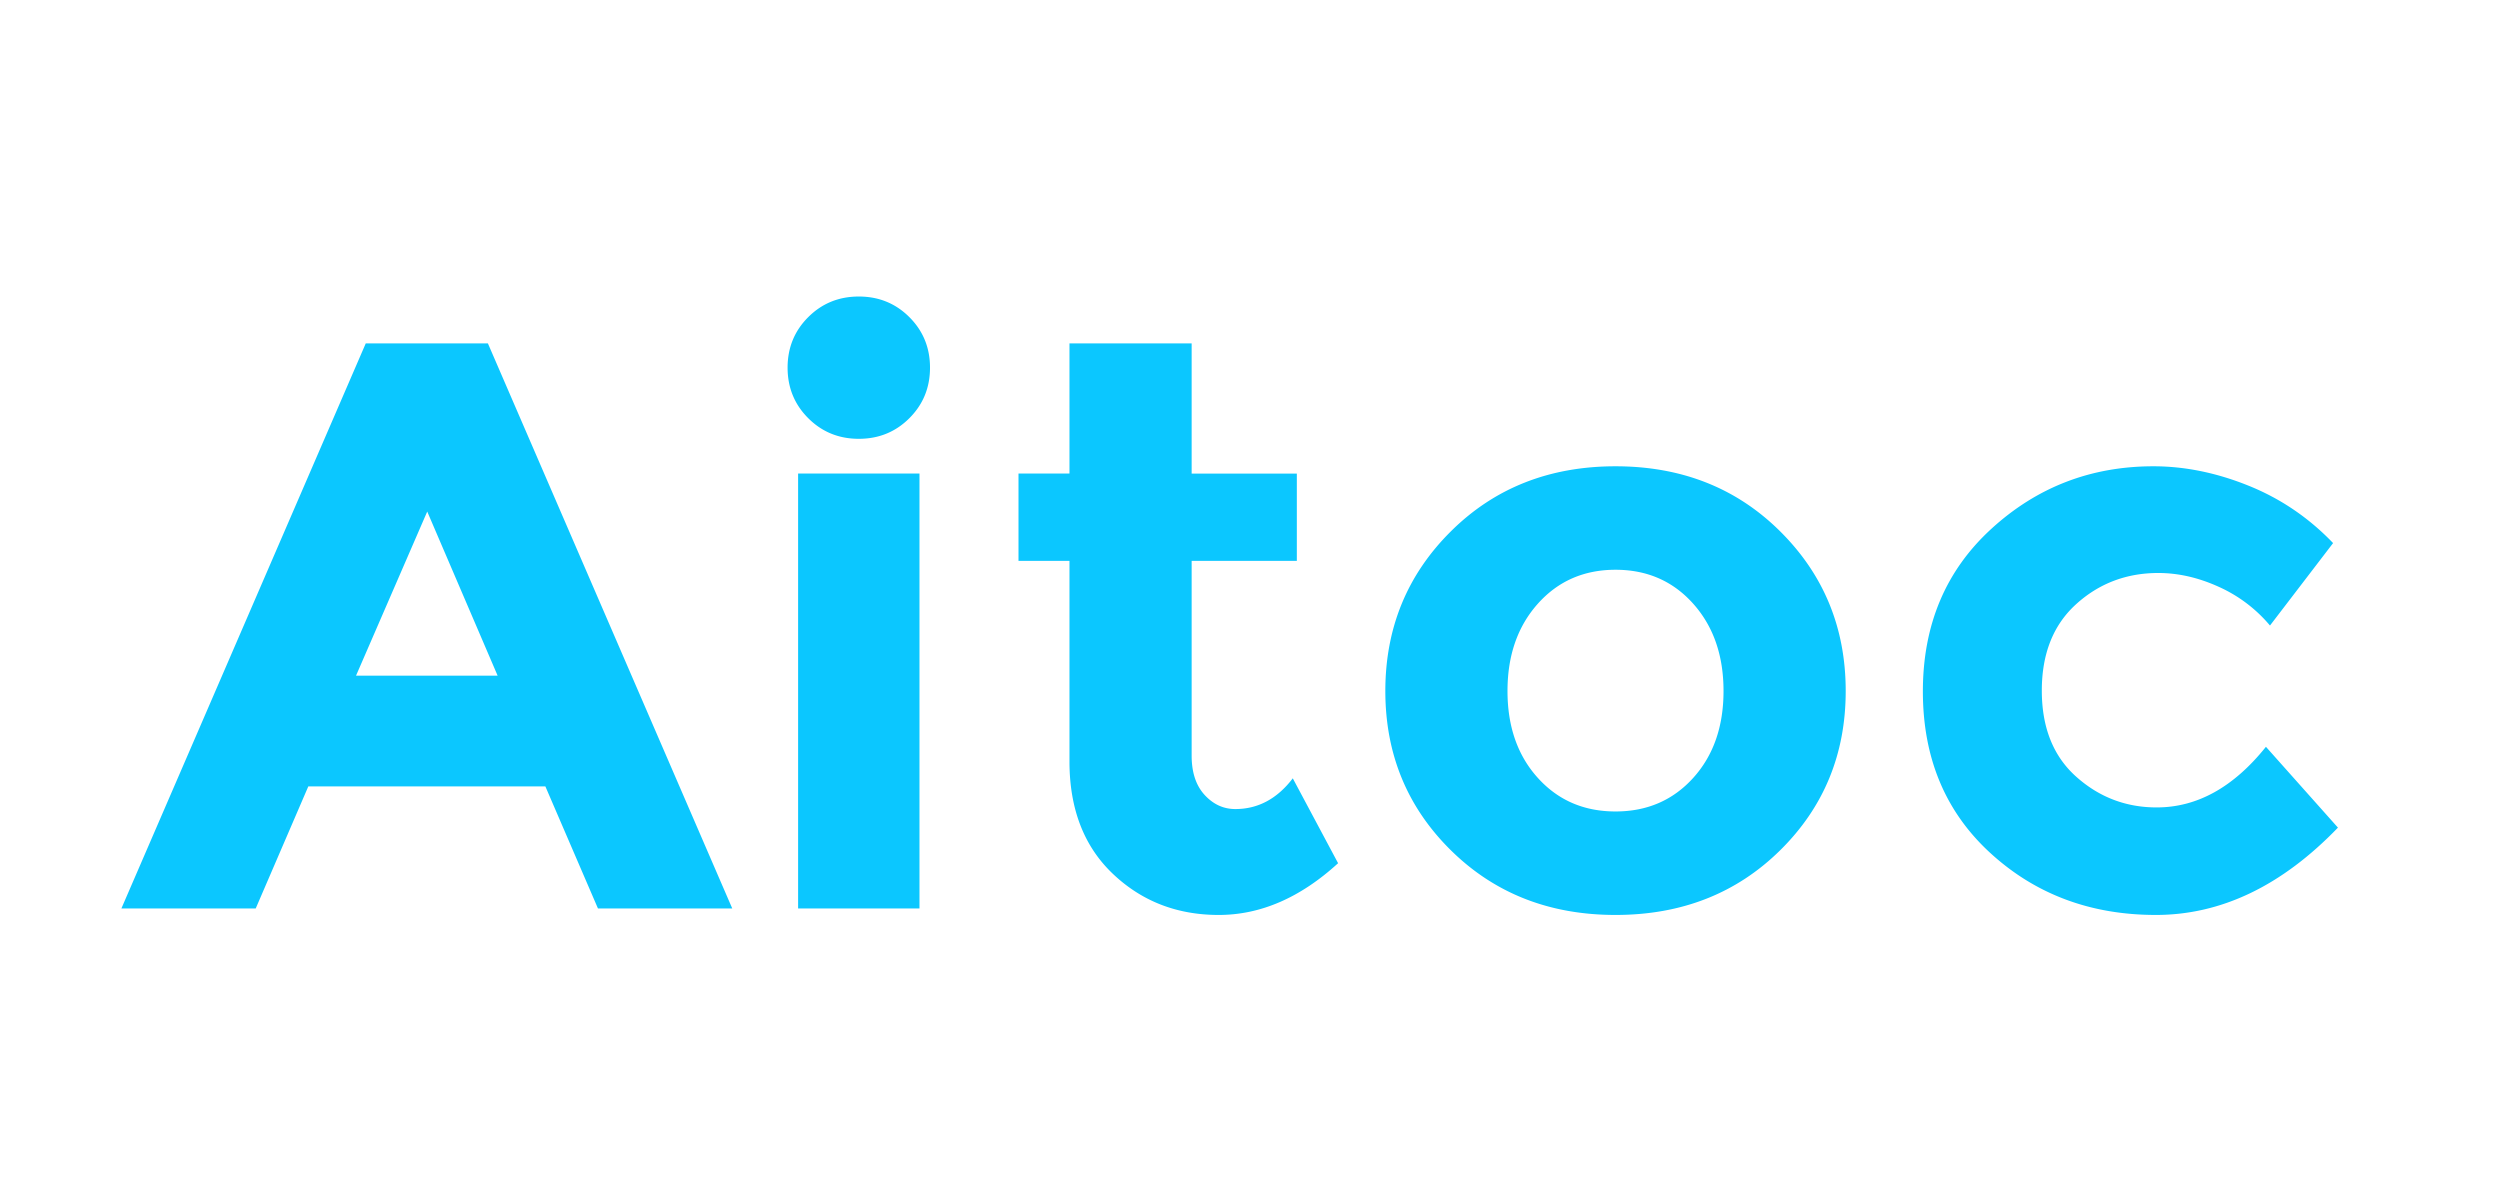
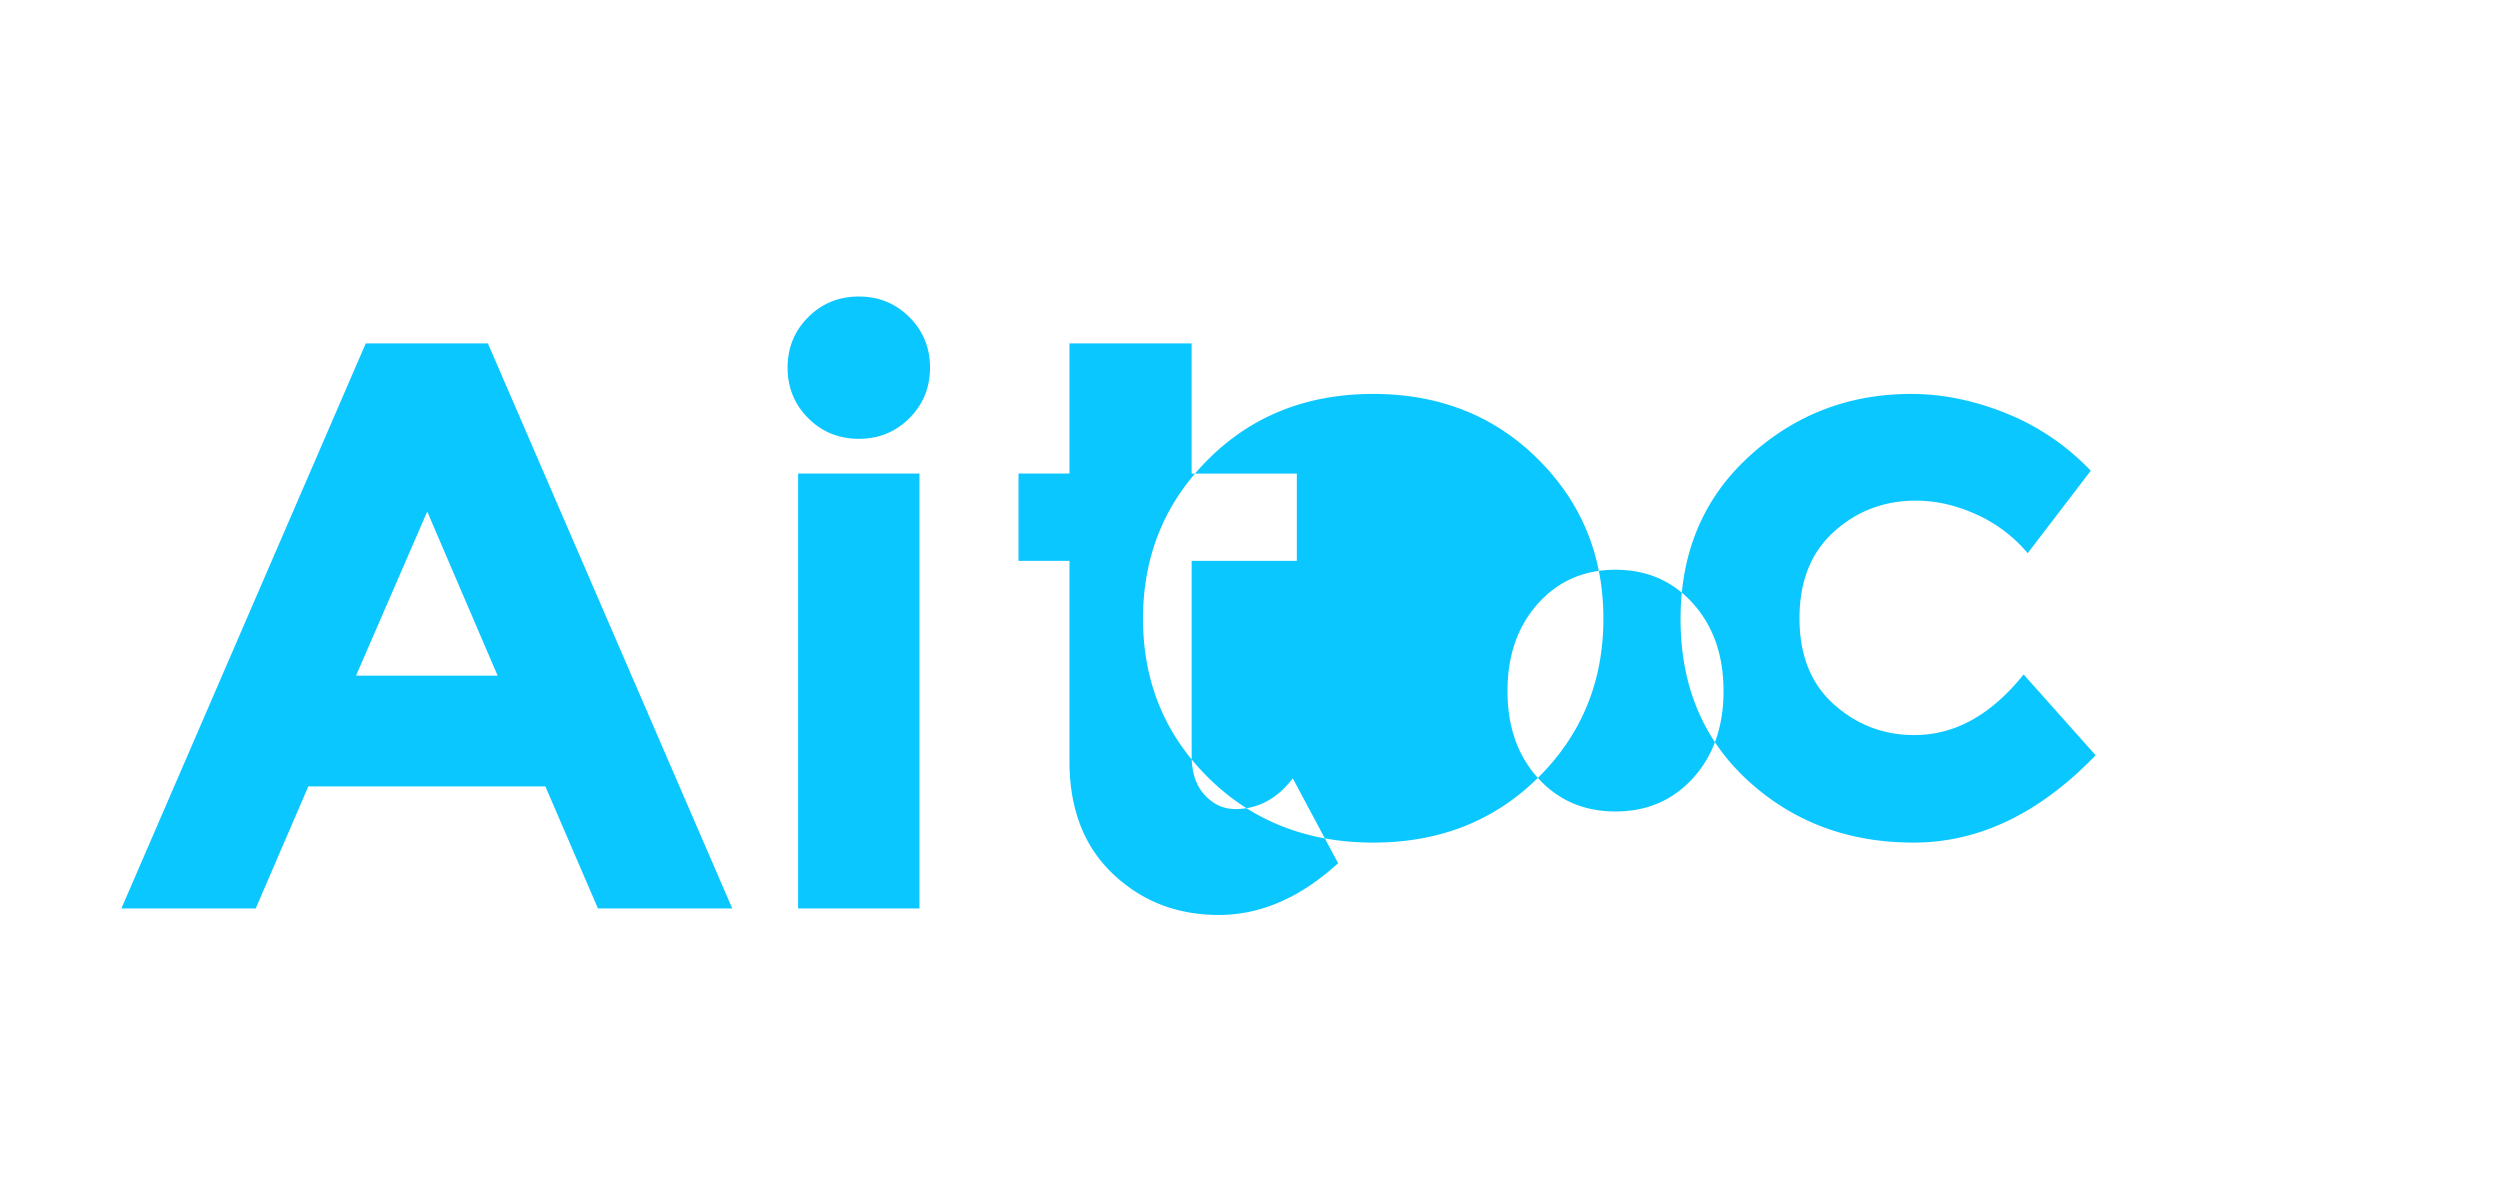
<svg xmlns="http://www.w3.org/2000/svg" width="270" height="130">
-   <path d="M64.58 98.115L58.9 84.932H33.297l-5.68 13.183H13.11L39.5 37.089h13.194l26.39 61.026H64.579zM46.141 55.248l-7.69 17.723h15.292l-7.602-17.723zm53.162 42.867H86.196v-46.97h13.108v46.97zM85.06 39.708c0-2.154.743-3.973 2.229-5.457 1.485-1.484 3.306-2.226 5.461-2.226 2.156 0 3.976.742 5.461 2.226 1.486 1.484 2.229 3.303 2.229 5.457 0 2.153-.743 3.972-2.229 5.456-1.485 1.485-3.305 2.227-5.46 2.227-2.156 0-3.977-.742-5.462-2.227-1.486-1.484-2.229-3.303-2.229-5.456zm43.638 20.866v21.04c0 1.805.466 3.216 1.398 4.235.932 1.018 2.039 1.528 3.32 1.528 2.447 0 4.515-1.106 6.205-3.318l4.893 9.167c-4.078 3.725-8.374 5.588-12.889 5.588-4.515 0-8.33-1.485-11.447-4.453-3.117-2.968-4.675-7.014-4.675-12.135V60.574h-5.505v-9.43h5.505V37.09h13.195v14.056h11.36v9.429h-11.36zm37.39 23.441c2.184 2.416 4.98 3.623 8.388 3.623 3.408 0 6.204-1.207 8.389-3.623 2.184-2.415 3.276-5.544 3.276-9.385 0-3.842-1.092-6.984-3.276-9.43-2.185-2.444-4.981-3.666-8.39-3.666-3.407 0-6.203 1.222-8.388 3.667-2.184 2.445-3.277 5.587-3.277 9.429 0 3.841 1.093 6.97 3.277 9.385zm26.17 7.814c-4.719 4.656-10.646 6.985-17.782 6.985-7.136 0-13.064-2.329-17.782-6.985-4.719-4.656-7.078-10.39-7.078-17.2 0-6.809 2.359-12.556 7.078-17.242 4.718-4.685 10.646-7.028 17.782-7.028 7.136 0 13.063 2.343 17.782 7.028 4.719 4.686 7.078 10.433 7.078 17.243 0 6.81-2.36 12.543-7.078 17.2zm40.666-4.627c4.37 0 8.302-2.183 11.797-6.548l7.777 8.73c-6.059 6.287-12.612 9.43-19.661 9.43-7.049 0-13.005-2.227-17.87-6.68-4.864-4.452-7.296-10.272-7.296-17.46 0-7.189 2.461-13.038 7.384-17.549 4.922-4.51 10.762-6.766 17.52-6.766 3.379 0 6.801.698 10.267 2.095 3.466 1.397 6.51 3.463 9.132 6.199l-6.816 8.905a15.488 15.488 0 00-5.549-4.19c-2.184-.99-4.354-1.485-6.51-1.485-3.437 0-6.393 1.12-8.87 3.362-2.475 2.24-3.713 5.354-3.713 9.341 0 3.987 1.238 7.087 3.714 9.298 2.476 2.212 5.374 3.318 8.694 3.318z" fill="#0BC7FF" fill-rule="evenodd" />
+   <path d="M64.58 98.115L58.9 84.932H33.297l-5.68 13.183H13.11L39.5 37.089h13.194l26.39 61.026H64.579zM46.141 55.248l-7.69 17.723h15.292l-7.602-17.723zm53.162 42.867H86.196v-46.97h13.108v46.97zM85.06 39.708c0-2.154.743-3.973 2.229-5.457 1.485-1.484 3.306-2.226 5.461-2.226 2.156 0 3.976.742 5.461 2.226 1.486 1.484 2.229 3.303 2.229 5.457 0 2.153-.743 3.972-2.229 5.456-1.485 1.485-3.305 2.227-5.46 2.227-2.156 0-3.977-.742-5.462-2.227-1.486-1.484-2.229-3.303-2.229-5.456zm43.638 20.866v21.04c0 1.805.466 3.216 1.398 4.235.932 1.018 2.039 1.528 3.32 1.528 2.447 0 4.515-1.106 6.205-3.318l4.893 9.167c-4.078 3.725-8.374 5.588-12.889 5.588-4.515 0-8.33-1.485-11.447-4.453-3.117-2.968-4.675-7.014-4.675-12.135V60.574h-5.505v-9.43h5.505V37.09h13.195v14.056h11.36v9.429h-11.36zm37.39 23.441c2.184 2.416 4.98 3.623 8.388 3.623 3.408 0 6.204-1.207 8.389-3.623 2.184-2.415 3.276-5.544 3.276-9.385 0-3.842-1.092-6.984-3.276-9.43-2.185-2.444-4.981-3.666-8.39-3.666-3.407 0-6.203 1.222-8.388 3.667-2.184 2.445-3.277 5.587-3.277 9.429 0 3.841 1.093 6.97 3.277 9.385zc-4.719 4.656-10.646 6.985-17.782 6.985-7.136 0-13.064-2.329-17.782-6.985-4.719-4.656-7.078-10.39-7.078-17.2 0-6.809 2.359-12.556 7.078-17.242 4.718-4.685 10.646-7.028 17.782-7.028 7.136 0 13.063 2.343 17.782 7.028 4.719 4.686 7.078 10.433 7.078 17.243 0 6.81-2.36 12.543-7.078 17.2zm40.666-4.627c4.37 0 8.302-2.183 11.797-6.548l7.777 8.73c-6.059 6.287-12.612 9.43-19.661 9.43-7.049 0-13.005-2.227-17.87-6.68-4.864-4.452-7.296-10.272-7.296-17.46 0-7.189 2.461-13.038 7.384-17.549 4.922-4.51 10.762-6.766 17.52-6.766 3.379 0 6.801.698 10.267 2.095 3.466 1.397 6.51 3.463 9.132 6.199l-6.816 8.905a15.488 15.488 0 00-5.549-4.19c-2.184-.99-4.354-1.485-6.51-1.485-3.437 0-6.393 1.12-8.87 3.362-2.475 2.24-3.713 5.354-3.713 9.341 0 3.987 1.238 7.087 3.714 9.298 2.476 2.212 5.374 3.318 8.694 3.318z" fill="#0BC7FF" fill-rule="evenodd" />
</svg>